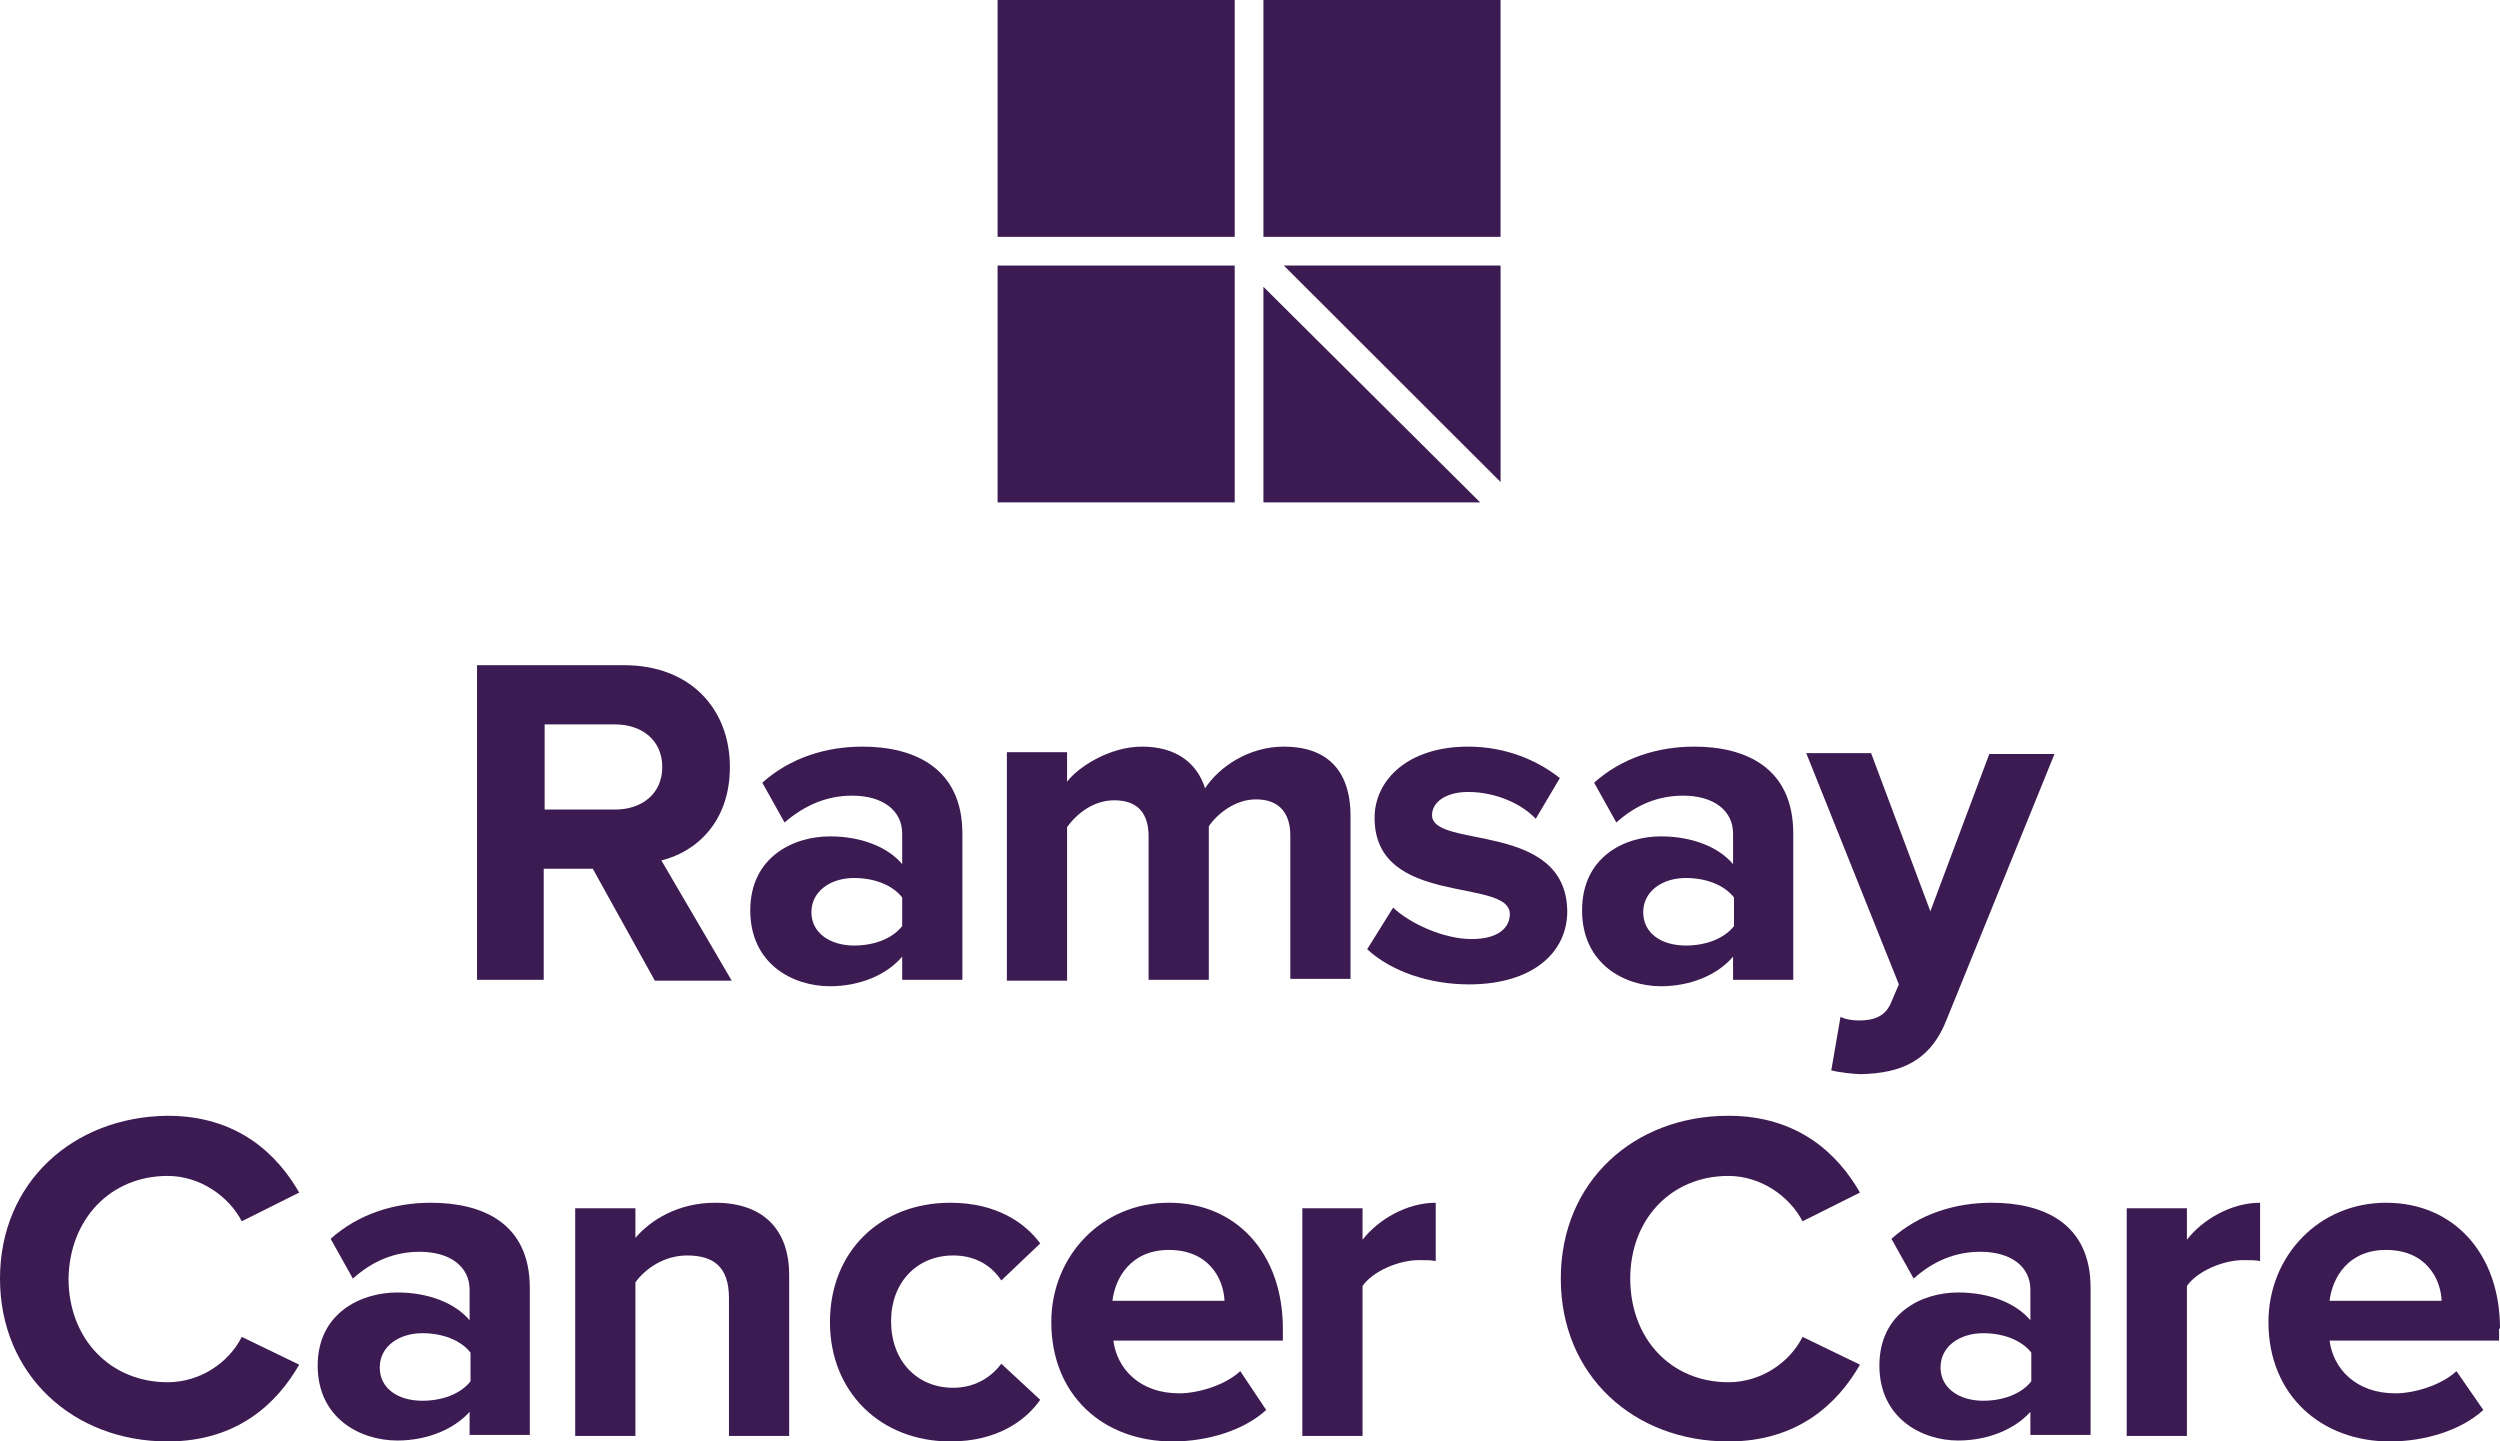
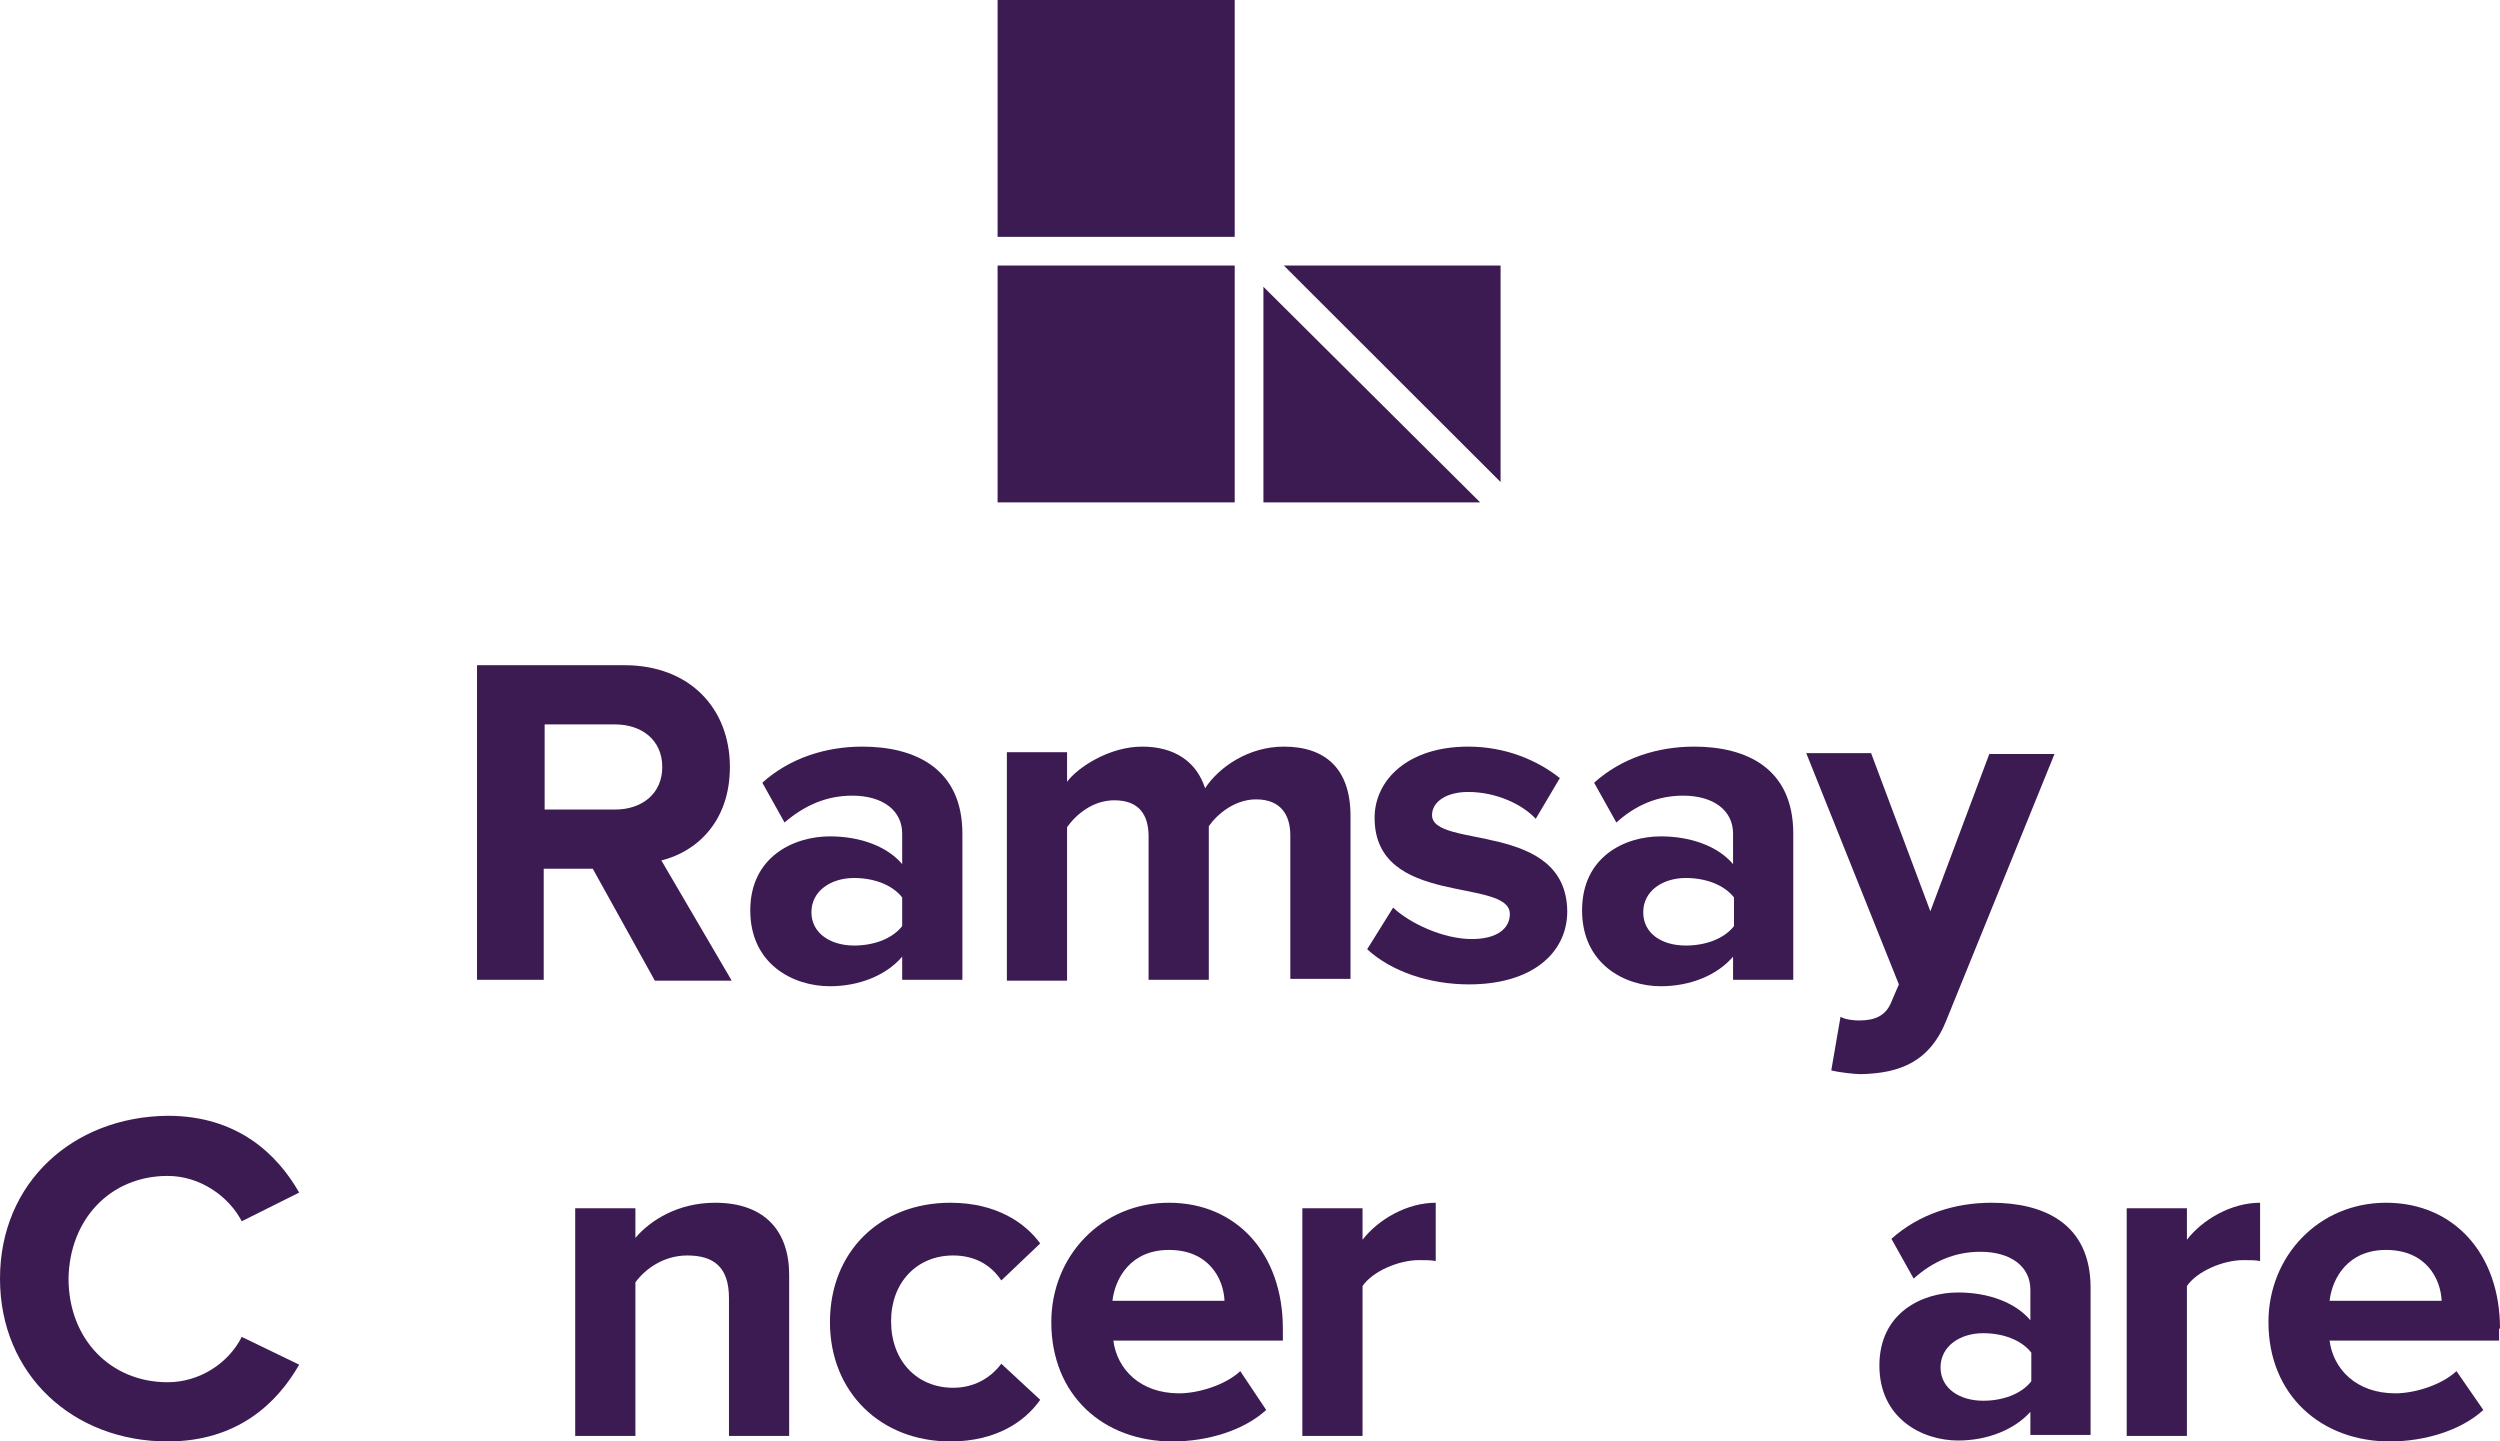
<svg xmlns="http://www.w3.org/2000/svg" width="111" height="64" viewBox="0 0 111 64" fill="none">
  <path d="M31.749 53.402C30.104 53.402 28.87 54.182 28.212 54.963V53.648H25.539V63.754H28.212V56.935C28.665 56.318 29.487 55.743 30.515 55.743C31.667 55.743 32.366 56.236 32.366 57.633V63.754H35.039V56.606C35.039 54.675 33.97 53.402 31.749 53.402Z" fill="#3C1A52" />
  <path d="M88.422 53.402C86.818 53.402 85.214 53.895 83.98 55.004L84.967 56.77C85.831 55.99 86.818 55.579 87.928 55.579C89.285 55.579 90.149 56.236 90.149 57.263V58.619C89.491 57.838 88.298 57.386 86.941 57.386C85.337 57.386 83.445 58.29 83.445 60.632C83.445 62.973 85.337 63.959 86.941 63.959C88.257 63.959 89.45 63.466 90.149 62.686V63.712H92.822V57.181C92.822 54.306 90.725 53.402 88.422 53.402ZM90.19 61.33C89.738 61.905 88.915 62.193 88.052 62.193C87.023 62.193 86.16 61.659 86.16 60.714C86.16 59.769 87.023 59.194 88.052 59.194C88.915 59.194 89.738 59.481 90.19 60.056V61.33Z" fill="#3C1A52" />
  <path d="M111 58.989C111 55.661 108.944 53.402 105.942 53.402C102.94 53.402 100.719 55.784 100.719 58.701C100.719 61.946 103.063 64 106.106 64C107.669 64 109.273 63.507 110.26 62.603L109.067 60.878C108.409 61.494 107.217 61.864 106.353 61.864C104.626 61.864 103.598 60.796 103.433 59.523H110.959V58.989H111ZM108.409 57.756H103.433C103.556 56.729 104.256 55.497 105.942 55.497C107.71 55.497 108.368 56.77 108.409 57.756Z" fill="#3C1A52" />
  <path d="M42.319 55.743C43.224 55.743 43.965 56.113 44.458 56.852L46.185 55.209C45.527 54.306 44.252 53.402 42.196 53.402C39.07 53.402 36.85 55.579 36.85 58.701C36.85 61.823 39.112 64 42.196 64C44.252 64 45.527 63.096 46.185 62.151L44.458 60.55C43.965 61.207 43.224 61.617 42.319 61.617C40.715 61.617 39.564 60.426 39.564 58.66C39.564 56.935 40.715 55.743 42.319 55.743Z" fill="#3C1A52" />
  <path d="M7.444 52.211C8.883 52.211 10.158 53.114 10.734 54.224L13.284 52.95C12.297 51.225 10.528 49.541 7.444 49.541C3.249 49.582 0 52.498 0 56.77C0 61.042 3.249 64 7.444 64C10.528 64 12.297 62.316 13.284 60.591L10.734 59.358C10.158 60.508 8.883 61.371 7.444 61.371C4.894 61.371 3.043 59.44 3.043 56.77C3.084 54.141 4.894 52.211 7.444 52.211Z" fill="#3C1A52" />
-   <path d="M19.123 53.402C17.519 53.402 15.915 53.895 14.681 55.004L15.668 56.77C16.532 55.99 17.519 55.579 18.629 55.579C19.986 55.579 20.85 56.236 20.85 57.263V58.619C20.192 57.838 19 57.386 17.642 57.386C16.038 57.386 14.105 58.29 14.105 60.632C14.105 62.973 15.997 63.959 17.642 63.959C18.958 63.959 20.151 63.466 20.85 62.686V63.712H23.523V57.181C23.523 54.306 21.426 53.402 19.123 53.402ZM20.891 61.33C20.439 61.905 19.616 62.193 18.753 62.193C17.683 62.193 16.861 61.659 16.861 60.714C16.861 59.769 17.725 59.194 18.753 59.194C19.616 59.194 20.439 59.481 20.891 60.056V61.33Z" fill="#3C1A52" />
  <path d="M97.099 55.045V53.648H94.426V63.754H97.099V57.099C97.551 56.442 98.703 55.949 99.608 55.949C99.896 55.949 100.142 55.949 100.348 55.99V53.402C99.073 53.402 97.798 54.141 97.099 55.045Z" fill="#3C1A52" />
-   <path d="M76.743 52.211C78.182 52.211 79.457 53.114 80.033 54.224L82.583 52.95C81.596 51.225 79.827 49.541 76.743 49.541C72.548 49.541 69.299 52.457 69.299 56.77C69.299 61.084 72.548 64 76.743 64C79.827 64 81.596 62.316 82.583 60.591L80.033 59.358C79.457 60.508 78.182 61.371 76.743 61.371C74.193 61.371 72.383 59.44 72.383 56.77C72.383 54.141 74.193 52.211 76.743 52.211Z" fill="#3C1A52" />
  <path d="M56.959 58.989C56.959 55.661 54.903 53.402 51.901 53.402C48.899 53.402 46.678 55.784 46.678 58.701C46.678 61.946 48.981 64 52.065 64C53.628 64 55.232 63.507 56.219 62.603L55.068 60.878C54.41 61.494 53.217 61.864 52.353 61.864C50.626 61.864 49.598 60.796 49.433 59.523H56.959V58.989ZM54.368 57.756H49.392C49.516 56.729 50.215 55.497 51.901 55.497C53.669 55.497 54.327 56.77 54.368 57.756Z" fill="#3C1A52" />
  <path d="M60.497 55.045V53.648H57.824V63.754H60.497V57.099C60.95 56.442 62.101 55.949 63.006 55.949C63.294 55.949 63.541 55.949 63.746 55.99V53.402C62.471 53.402 61.197 54.141 60.497 55.045Z" fill="#3C1A52" />
  <path d="M38.289 33.15C36.685 33.15 35.081 33.643 33.847 34.752L34.834 36.519C35.739 35.738 36.726 35.327 37.836 35.327C39.194 35.327 40.057 35.984 40.057 37.011V38.367C39.399 37.587 38.206 37.135 36.849 37.135C35.245 37.135 33.312 38.038 33.312 40.421C33.312 42.803 35.204 43.789 36.849 43.789C38.165 43.789 39.358 43.297 40.057 42.475V43.502H42.73V37.011C42.73 34.095 40.592 33.15 38.289 33.15ZM40.057 41.119C39.605 41.694 38.782 41.982 37.919 41.982C36.891 41.982 36.027 41.448 36.027 40.503C36.027 39.558 36.891 38.983 37.919 38.983C38.782 38.983 39.605 39.271 40.057 39.846V41.119Z" fill="#3C1A52" />
  <path d="M29.364 38.203C30.886 37.833 32.407 36.519 32.407 34.054C32.407 31.466 30.639 29.535 27.719 29.535H21.18V43.502H24.141V38.573H26.32L29.076 43.543H32.489L29.364 38.203ZM27.308 35.944H24.182V32.164H27.308C28.5 32.164 29.405 32.863 29.405 34.054C29.405 35.245 28.5 35.944 27.308 35.944Z" fill="#3C1A52" />
  <path d="M75.22 33.15C73.617 33.15 72.013 33.643 70.779 34.752L71.766 36.519C72.629 35.738 73.617 35.327 74.727 35.327C76.084 35.327 76.948 35.984 76.948 37.011V38.367C76.29 37.587 75.097 37.135 73.74 37.135C72.136 37.135 70.244 38.038 70.244 40.421C70.244 42.803 72.136 43.789 73.74 43.789C75.056 43.789 76.249 43.297 76.948 42.475V43.502H79.621V37.011C79.621 34.095 77.523 33.15 75.22 33.15ZM76.989 41.119C76.537 41.694 75.714 41.982 74.85 41.982C73.781 41.982 72.959 41.448 72.959 40.503C72.959 39.558 73.822 38.983 74.85 38.983C75.714 38.983 76.537 39.271 76.989 39.846V41.119Z" fill="#3C1A52" />
  <path d="M88.34 33.438L85.708 40.462L83.076 33.438H80.197L84.31 43.707L83.94 44.57C83.693 45.104 83.241 45.309 82.541 45.309C82.295 45.309 81.925 45.268 81.719 45.145L81.308 47.528C81.637 47.61 82.336 47.692 82.624 47.692C84.351 47.651 85.708 47.158 86.448 45.227L91.219 33.479H88.34V33.438Z" fill="#3C1A52" />
  <path d="M63.582 36.19C63.582 35.615 64.199 35.163 65.186 35.163C66.42 35.163 67.571 35.697 68.188 36.354L69.257 34.547C68.27 33.766 66.872 33.15 65.186 33.15C62.513 33.15 61.032 34.629 61.032 36.313C61.032 40.298 67.037 38.942 67.037 40.585C67.037 41.202 66.502 41.694 65.35 41.694C64.076 41.694 62.595 40.996 61.855 40.298L60.703 42.146C61.772 43.132 63.459 43.707 65.227 43.707C68.024 43.707 69.586 42.311 69.586 40.462C69.545 36.436 63.582 37.71 63.582 36.19Z" fill="#3C1A52" />
  <path d="M57.002 33.15C55.439 33.15 54.123 34.054 53.506 34.999C53.136 33.849 52.19 33.15 50.709 33.15C49.229 33.15 47.831 34.095 47.378 34.711V33.397H44.705V43.543H47.378V36.724C47.79 36.149 48.53 35.533 49.476 35.533C50.586 35.533 50.997 36.19 50.997 37.135V43.502H53.671V36.683C54.041 36.149 54.822 35.492 55.768 35.492C56.837 35.492 57.29 36.149 57.29 37.094V43.461H59.963V36.231C59.963 34.136 58.852 33.15 57.002 33.15Z" fill="#3C1A52" />
  <path d="M54.821 0H44.293V10.516H54.821V0Z" fill="#3C1A52" />
-   <path d="M66.624 0H56.096V10.516H66.624V0Z" fill="#3C1A52" />
  <path d="M54.821 11.79H44.293V22.306H54.821V11.79Z" fill="#3C1A52" />
  <path d="M56.096 12.734V22.306H65.719L56.096 12.734Z" fill="#3C1A52" />
  <path d="M66.626 21.402V11.79H57.002L66.626 21.402Z" fill="#3C1A52" />
</svg>